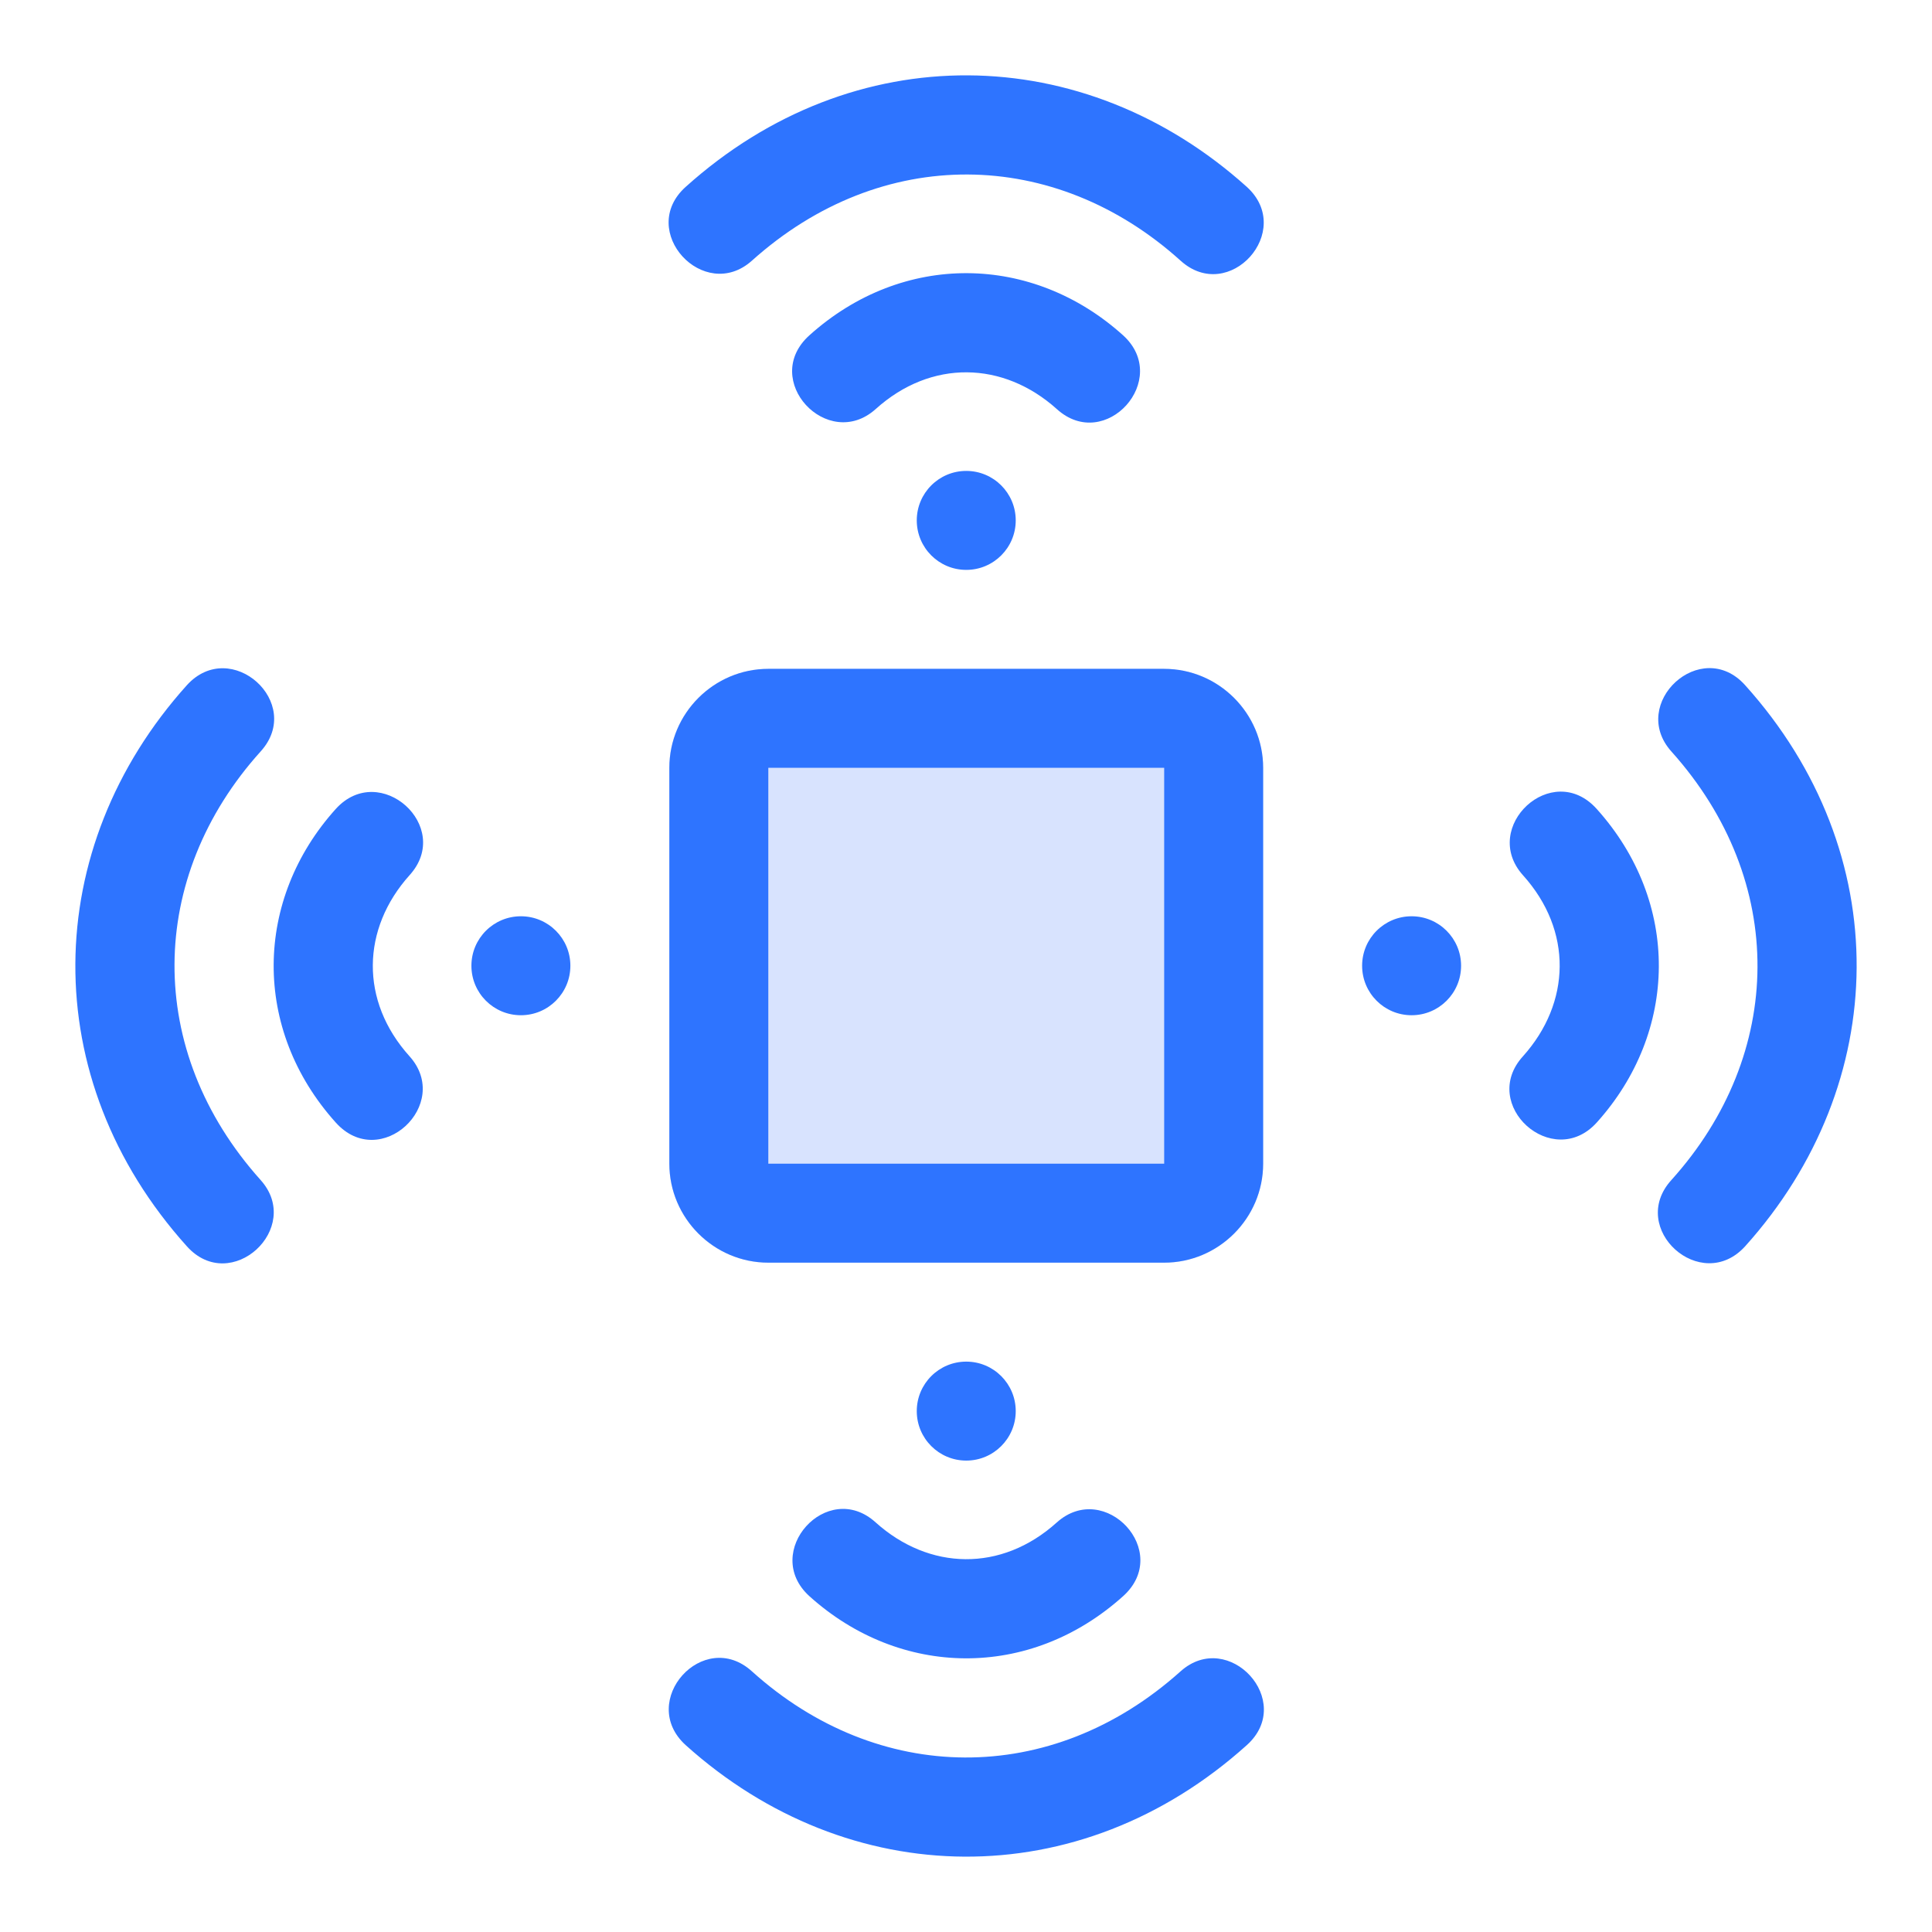
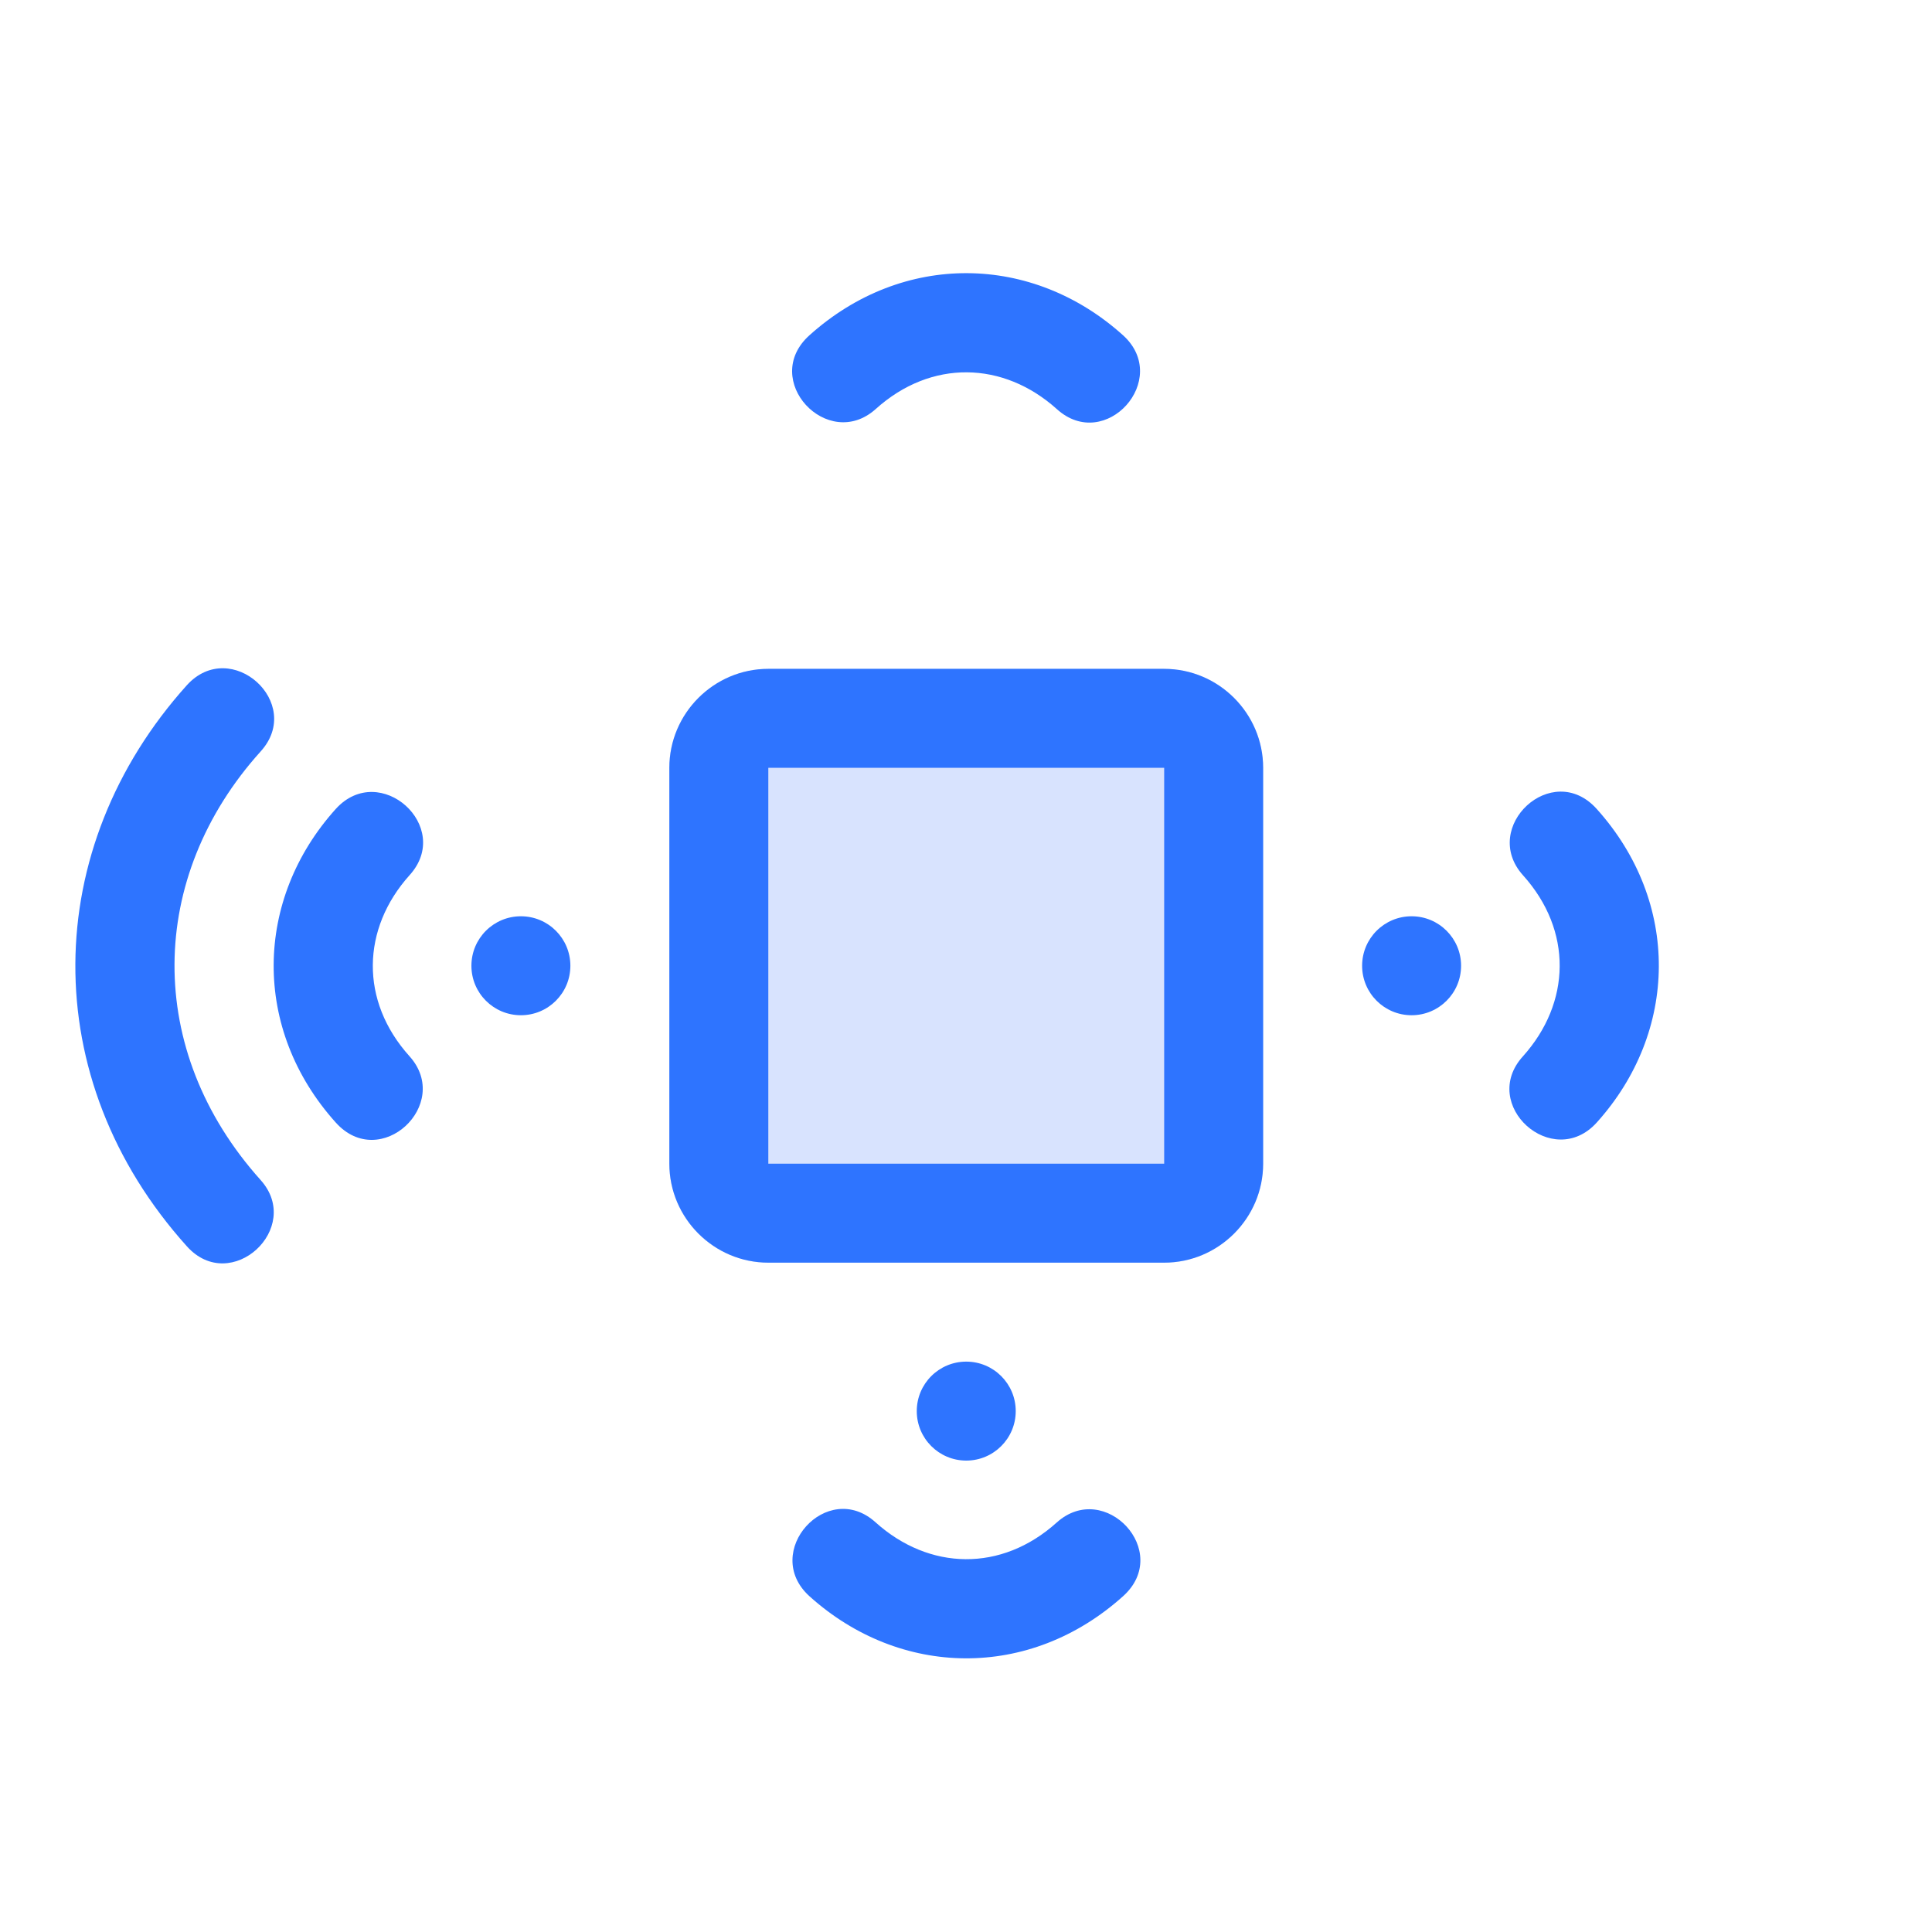
<svg xmlns="http://www.w3.org/2000/svg" xml:space="preserve" width="84.667mm" height="84.667mm" version="1.0" shape-rendering="geometricPrecision" text-rendering="geometricPrecision" image-rendering="optimizeQuality" fill-rule="evenodd" clip-rule="evenodd" viewBox="0 0 8466.66 8466.66">
  <g id="Camada_x0020_1">
    <g id="_2234659313136">
      <g>
        <path fill="#D8E3FE" fill-rule="nonzero" d="M3367 2931.12l1734.83 0c239.49,0 433.71,194.22 433.71,433.71l0 1734.83c0,239.49 -194.22,433.7 -433.71,433.7l-1734.83 0.01c-239.49,-0.01 -433.7,-194.22 -433.7,-433.71l-0.01 -1734.83c0.01,-239.49 194.22,-433.71 433.71,-433.71z" data-original="#2979ff" />
        <path fill="#2E74FF" fill-rule="nonzero" d="M2933.29 3364.83l0 1734.83c0,238.53 195.17,433.7 433.71,433.7l1734.83 0.01c238.54,0 433.71,-195.17 433.71,-433.71l0 -1734.83c0,-238.53 -195.17,-433.7 -433.71,-433.7l-1734.83 -0.01c-238.54,0 -433.71,195.17 -433.71,433.71zm2168.54 1734.83l-1734.83 0 0 -1734.83 1734.83 0 0 1734.83z" data-original="#000000" />
-         <circle fill="#2E74FF" fill-rule="nonzero" cx="4234.42" cy="2280.56" r="216.85" data-original="#000000" />
        <path fill="#2E74FF" fill-rule="nonzero" d="M4921.84 1469.53c-396.84,-357.81 -965,-368.65 -1374.86,0 -216.85,195.17 80.24,511.77 290.59,323.11 242.87,-219.02 559.48,-210.35 793.68,0 212.52,193 503.1,-130.11 290.58,-323.11l0.01 0z" data-original="#000000" />
-         <path fill="#2E74FF" fill-rule="nonzero" d="M3004.85 818.97c-214.68,192.99 80.24,511.77 290.59,323.11 568.16,-509.61 1327.14,-496.6 1877.95,0 212.51,192.99 503.1,-130.12 290.58,-323.11 -713.45,-641.89 -1723.99,-661.41 -2459.12,0l0 0z" data-original="#000000" />
        <circle fill="#2E74FF" fill-rule="nonzero" cx="4234.42" cy="6183.93" r="216.85" data-original="#000000" />
        <path fill="#2E74FF" fill-rule="nonzero" d="M3546.99 6994.96c396.84,357.81 965,368.65 1374.86,0 216.85,-195.17 -80.24,-511.77 -290.59,-323.11 -242.87,219.02 -559.48,210.35 -793.68,0 -212.52,-193 -503.1,130.11 -290.58,323.11l-0.01 0z" data-original="#000000" />
-         <path fill="#2E74FF" fill-rule="nonzero" d="M5173.39 7324.58c-568.15,509.61 -1327.14,496.6 -1877.95,0 -212.51,-192.99 -503.1,130.12 -290.58,323.11 713.45,641.89 1723.99,661.41 2459.12,0 214.69,-192.99 -80.23,-511.77 -290.58,-323.11l-0.01 0z" data-original="#000000" />
        <circle fill="#2E74FF" fill-rule="nonzero" cx="2282.73" cy="4232.24" r="216.85" data-original="#000000" />
        <path fill="#2E74FF" fill-rule="nonzero" d="M1471.7 3544.82c-357.81,396.84 -368.65,965 0,1374.86 195.17,216.85 511.77,-80.24 323.11,-290.59 -219.02,-242.87 -210.35,-559.48 0,-793.68 193,-212.52 -130.11,-503.1 -323.11,-290.58l0 -0.01z" data-original="#000000" />
        <path fill="#2E74FF" fill-rule="nonzero" d="M1142.08 3293.27c192.99,-212.52 -130.12,-503.11 -323.11,-290.59 -641.89,713.45 -661.41,1723.99 0,2459.13 192.99,214.68 511.77,-80.24 323.11,-290.59 -509.61,-568.16 -496.6,-1327.14 0,-1877.95l0 0z" data-original="#000000" />
        <circle fill="#2E74FF" fill-rule="nonzero" cx="6186.1" cy="4232.24" r="216.85" data-original="#000000" />
        <path fill="#2E74FF" fill-rule="nonzero" d="M6997.13 3544.82c-195.17,-216.86 -511.77,80.24 -323.11,290.58 219.02,242.88 210.35,559.49 0,793.69 -193,212.51 130.11,503.1 323.11,290.58 357.81,-396.84 368.65,-965 0,-1374.86l0 0.01z" data-original="#000000" />
-         <path fill="#2E74FF" fill-rule="nonzero" d="M7647.69 3002.68c-192.99,-214.68 -511.77,80.24 -323.11,290.59 509.61,568.15 496.6,1327.14 0,1877.95 -192.99,212.51 130.12,503.1 323.11,290.58 641.89,-713.45 661.41,-1723.99 0,-2459.12l0 0z" data-original="#000000" />
+         <path fill="#2E74FF" fill-rule="nonzero" d="M7647.69 3002.68l0 0z" data-original="#000000" />
      </g>
    </g>
  </g>
</svg>